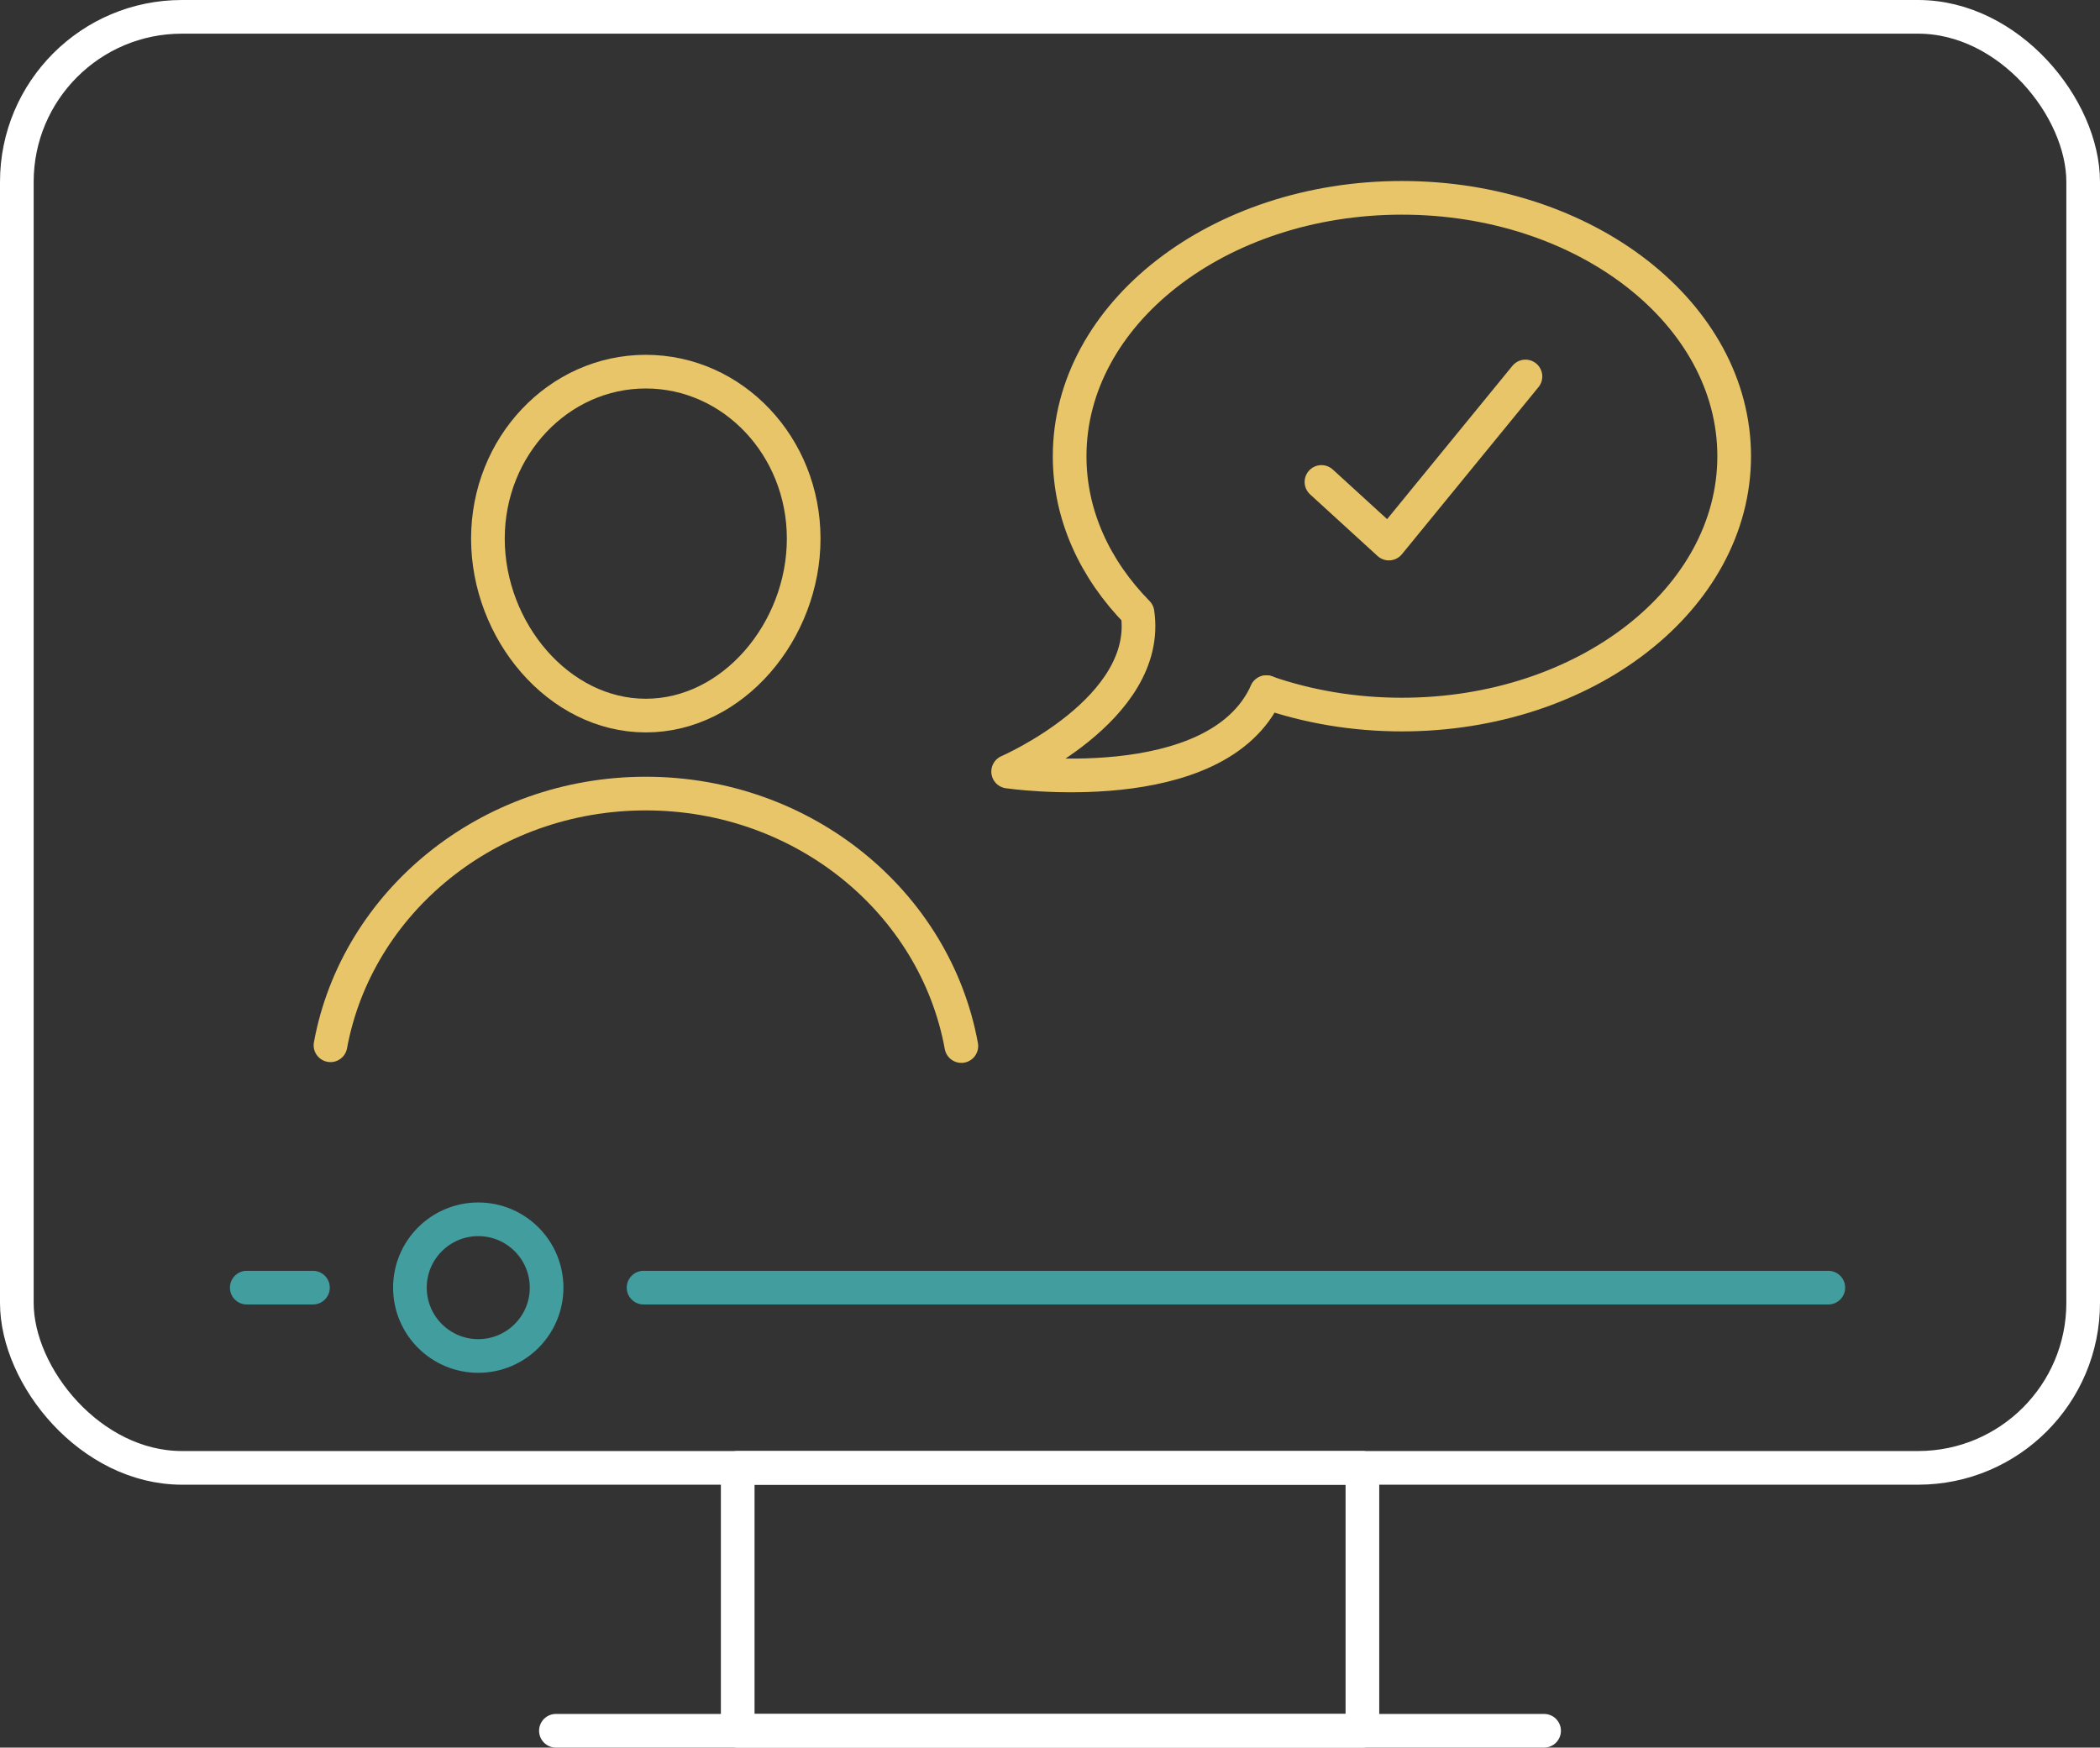
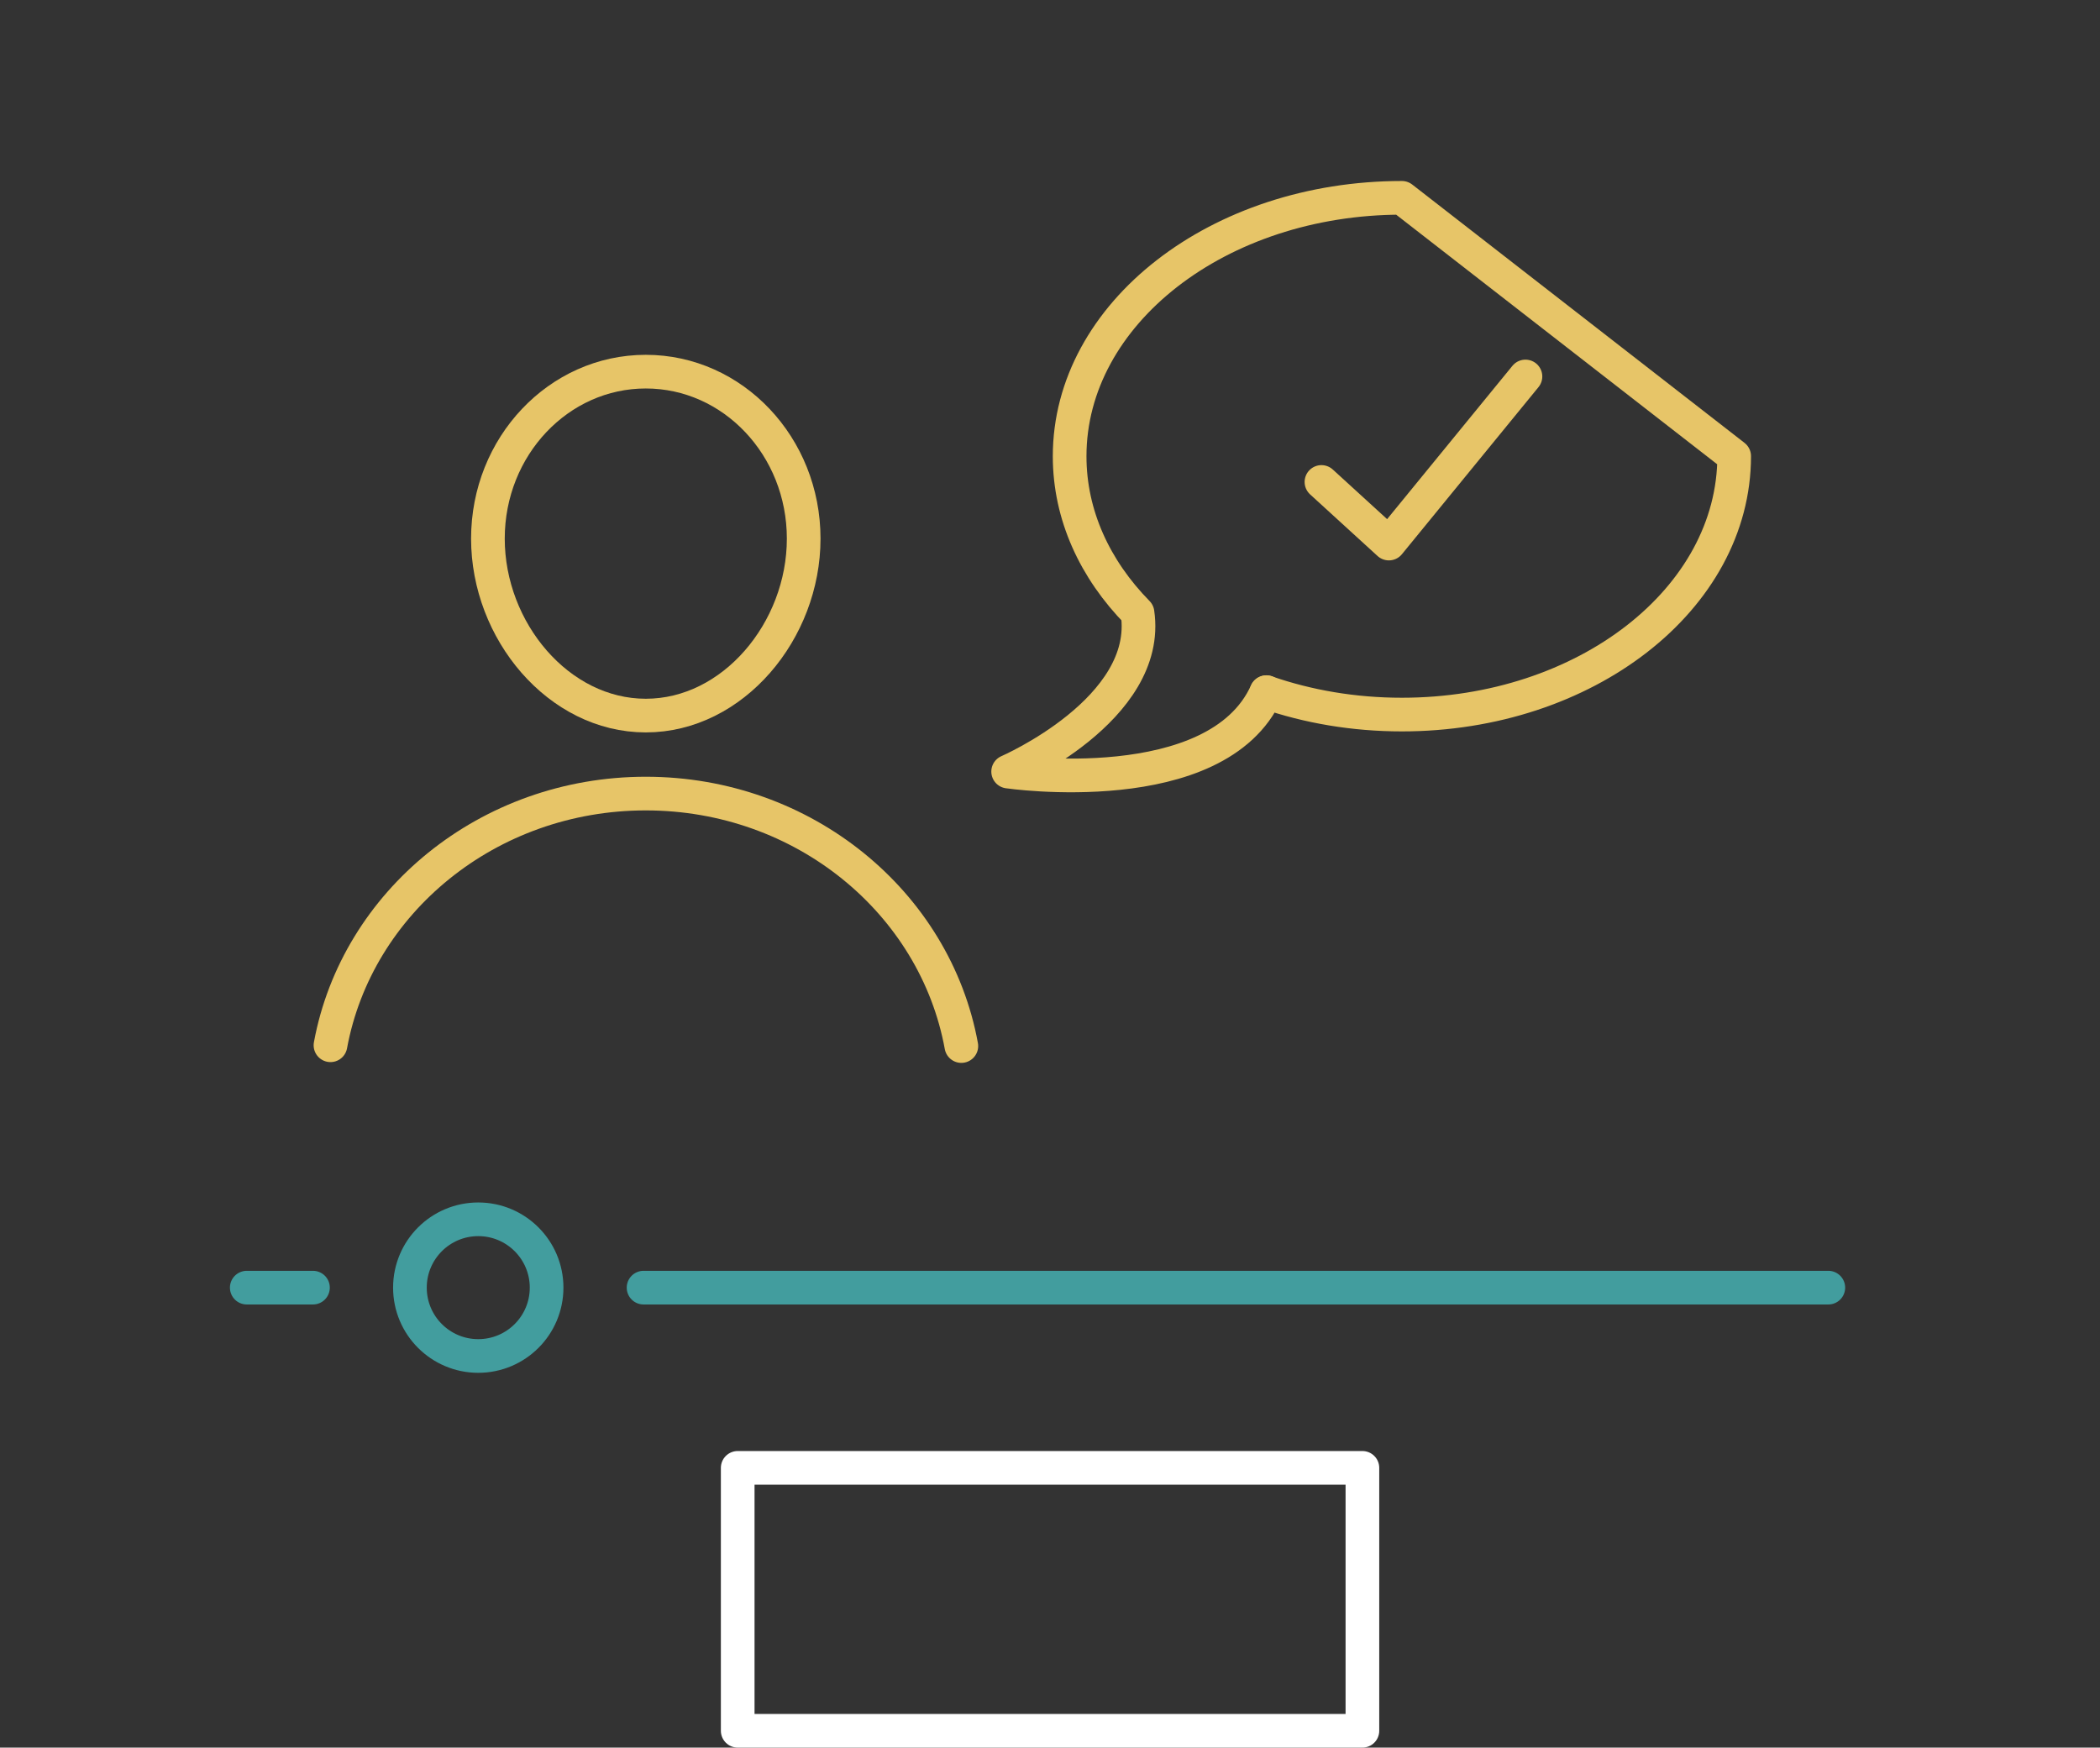
<svg xmlns="http://www.w3.org/2000/svg" id="Layer_2" data-name="Layer 2" viewBox="0 0 187.14 155.74">
  <rect x="0" y="0" width="187.14" height="155.74" fill="#333333" stroke="none" />
  <defs>
    <style>
      .cls-1 {
        stroke: #fff;
      }

      .cls-1, .cls-2, .cls-3 {
        fill: none;
        stroke-linecap: round;
        stroke-linejoin: round;
        stroke-width: 3px;
      }

      .cls-2 {
        stroke: #429d9e;
      }

      .cls-3 {
        stroke: #e7c568;
      }
    </style>
  </defs>
  <g id="Layer_1-2" data-name="Layer 1">
    <g>
      <g>
        <g>
          <polyline class="cls-3" points="117.76 42.95 123.77 48.44 135.94 33.55" />
-           <path class="cls-3" d="M154.54,40.65c0,12.72-13.25,23.03-29.61,23.03-4.3,0-8.39-.71-12.08-1.99-4.41,9.78-23.01,7.07-23.01,7.07,0,0,12.79-5.54,11.53-14.15-3.8-3.87-6.05-8.71-6.05-13.95,0-12.72,13.26-23.03,29.61-23.03s29.61,10.31,29.61,23.03Z" />
+           <path class="cls-3" d="M154.54,40.65c0,12.72-13.25,23.03-29.61,23.03-4.3,0-8.39-.71-12.08-1.99-4.41,9.78-23.01,7.07-23.01,7.07,0,0,12.79-5.54,11.53-14.15-3.8-3.87-6.05-8.71-6.05-13.95,0-12.72,13.26-23.03,29.61-23.03Z" />
        </g>
        <line class="cls-3" x1="112.86" y1="61.69" x2="112.86" y2="61.68" />
        <path class="cls-3" d="M71.62,48c0,8.22-6.3,15.77-14.07,15.77s-14.07-7.55-14.07-15.77,6.3-14.88,14.07-14.88,14.07,6.66,14.07,14.88Z" />
        <path class="cls-3" d="M29.45,93.15c2.35-12.75,14.04-22.43,28.1-22.43h0c14.09,0,25.79,9.72,28.12,22.5" />
      </g>
      <g>
-         <rect class="cls-1" x="1.5" y="1.5" width="184.14" height="129.31" rx="14.71" ry="14.71" />
        <rect class="cls-1" x="65.74" y="130.81" width="55.67" height="23.43" />
        <line class="cls-2" x1="162.93" y1="114.75" x2="57.35" y2="114.75" />
-         <line class="cls-1" x1="137.6" y1="154.24" x2="49.54" y2="154.24" />
        <circle class="cls-2" cx="42.62" cy="114.75" r="6.09" />
        <line class="cls-2" x1="27.89" y1="114.75" x2="21.99" y2="114.75" />
      </g>
    </g>
  </g>
</svg>